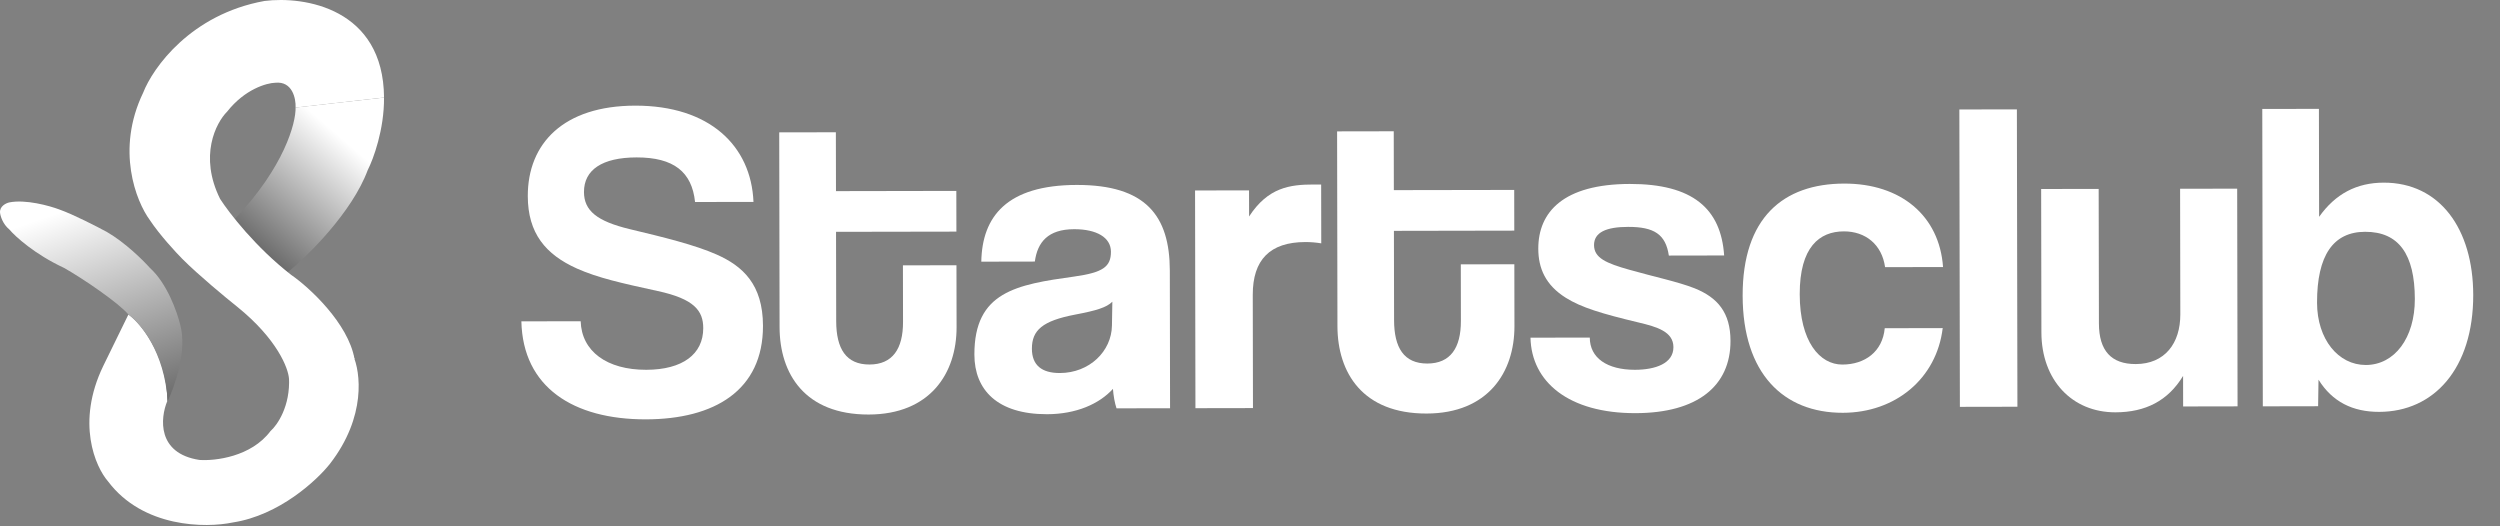
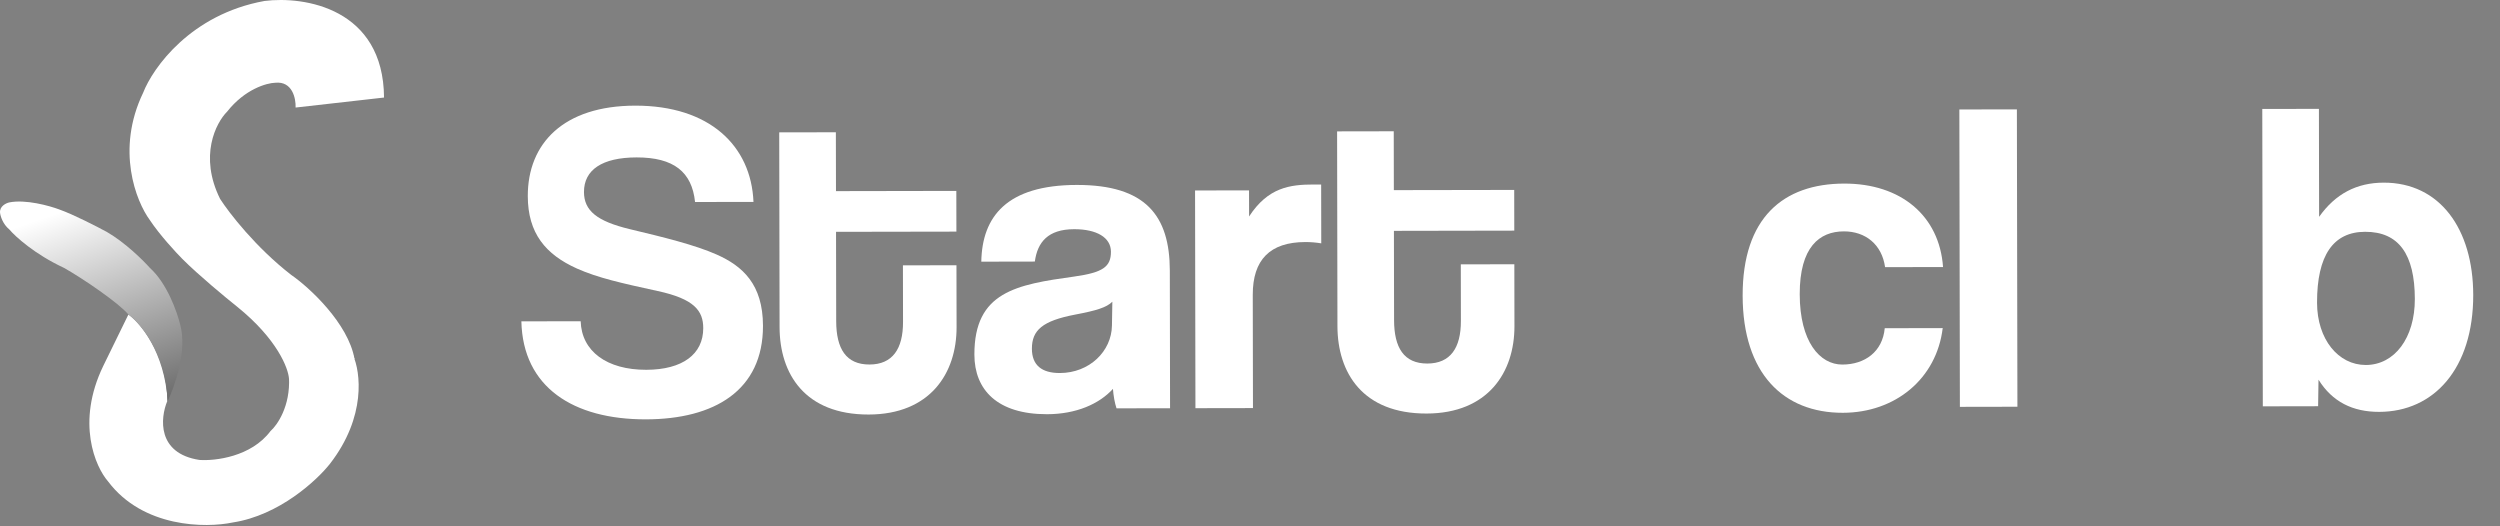
<svg xmlns="http://www.w3.org/2000/svg" width="171" height="36" viewBox="0 0 171 36" fill="none">
  <rect x="0" y="0" width="171" height="36" fill="#808080" stroke="none" />
-   <path d="M16.067 14.974C19.448 11.41 20.243 8.41 20.218 7.355L26.267 6.672C26.287 8.859 25.533 10.89 25.153 11.633C24.08 14.528 21.035 17.523 19.677 18.628L18.375 17.514L16.679 15.768L16.067 14.974Z" fill="url(#paint0_linear_546_195)" />
  <path d="M11.441 27.436C11.461 24.52 9.77 22.222 8.783 21.513L7.922 23.272L7.062 25.032C5.189 28.904 6.522 31.933 7.391 32.928C9.78 36.107 14.073 36.126 15.92 35.737C19.099 35.252 21.683 32.852 22.577 31.713C25.067 28.494 24.661 25.428 24.146 24.297L19.767 25.816C19.869 27.78 18.966 29.081 18.502 29.486C17.186 31.247 14.714 31.536 13.643 31.46C10.727 31.015 10.96 28.592 11.441 27.436Z" fill="white" />
  <path d="M12.328 22.222C12.814 23.963 11.957 26.424 11.468 27.436C11.265 24.095 9.595 22.096 8.785 21.514C8.127 20.729 5.672 19.05 4.381 18.325C2.377 17.393 1.049 16.182 0.635 15.692C0.19 15.328 0.028 14.781 0.003 14.553C-0.038 14.108 0.408 13.895 0.635 13.845C1.749 13.622 3.377 14.072 4.052 14.326C5.024 14.67 6.634 15.498 7.317 15.87C8.572 16.598 9.797 17.81 10.253 18.325C11.427 19.377 12.126 21.362 12.328 22.222Z" fill="url(#paint1_linear_546_195)" />
  <path d="M10.247 15.05C9.31 13.776 7.908 10.251 9.791 6.343C10.458 4.631 13.051 0.978 18.093 0.066C20.801 -0.28 26.227 0.557 26.268 6.672L20.219 7.356C20.244 6.74 20.001 5.538 18.827 5.66C18.236 5.677 16.751 6.095 15.537 7.634C14.769 8.402 13.598 10.671 15.056 13.607C15.665 14.555 17.491 16.922 19.92 18.805C21.152 19.649 23.823 22.121 24.248 24.55L19.768 25.917C19.726 25.192 18.958 23.189 16.225 20.982C15.44 20.357 13.593 18.83 12.479 17.717C12.012 17.246 10.911 16.054 10.247 15.05Z" fill="white" />
  <path d="M161.823 24.965C163.79 24.962 165.179 23.113 165.175 20.45C165.169 17.393 164.077 15.851 161.777 15.855C159.597 15.859 158.48 17.465 158.486 20.703C158.49 23.216 159.946 24.969 161.823 24.965ZM158.559 27.786L154.776 27.793L154.74 7.453L158.614 7.446L158.627 14.831C159.744 13.256 161.196 12.496 163.042 12.493C166.886 12.486 169.161 15.66 169.169 20.17C169.178 25.194 166.49 28.165 162.737 28.172C160.921 28.175 159.527 27.482 158.586 25.97L158.559 27.786Z" fill="white" />
-   <path d="M153.049 27.795L149.326 27.802L149.323 25.713C148.297 27.41 146.754 28.2 144.696 28.203C141.73 28.209 139.638 26.003 139.632 22.734L139.615 12.928L143.549 12.921L143.566 22.122C143.569 23.998 144.418 24.905 146.083 24.902C148.08 24.898 149.137 23.474 149.134 21.506L149.119 12.911L153.023 12.904L153.049 27.795Z" fill="white" />
  <path d="M137.991 27.821L134.056 27.828L134.02 7.488L137.955 7.481L137.991 27.821Z" fill="white" />
  <path d="M128.916 22.45L132.881 22.442C132.464 25.894 129.653 28.229 126.051 28.235C121.995 28.243 119.206 25.554 119.197 20.227C119.187 14.9 121.968 12.564 126.145 12.557C130.019 12.55 132.656 14.755 132.904 18.266L128.939 18.273C128.725 16.729 127.603 15.823 126.12 15.826C124.455 15.829 123.095 16.891 123.101 20.129C123.107 23.368 124.471 24.939 126.015 24.936C127.559 24.934 128.768 24.054 128.916 22.45Z" fill="white" />
-   <path d="M117.932 17.474L114.149 17.481C113.934 16.029 113.146 15.515 111.361 15.519C109.878 15.521 109.031 15.886 109.032 16.764C109.034 17.641 109.852 18.003 111.457 18.454C113.152 18.936 114.757 19.266 115.908 19.718C117.483 20.351 118.363 21.378 118.366 23.315C118.372 26.402 116.105 28.253 111.867 28.26C107.297 28.268 104.751 26.124 104.685 23.097L108.741 23.09C108.743 24.482 109.925 25.297 111.832 25.294C113.224 25.291 114.464 24.866 114.462 23.746C114.461 22.686 113.34 22.355 112.068 22.055C109.555 21.454 108.162 21.033 107.102 20.369C105.708 19.494 105.221 18.344 105.219 17.012C105.215 14.5 106.937 12.591 111.477 12.582C115.774 12.575 117.715 14.266 117.932 17.474Z" fill="white" />
  <path d="M99.925 21.956L99.919 18.082L103.581 18.075L103.588 22.313C103.594 25.46 101.783 28.279 97.576 28.286C93.217 28.294 91.487 25.512 91.481 22.304L91.458 8.986L95.332 8.979L95.339 13.005L103.572 12.991L103.577 15.775L95.344 15.79L95.355 21.904C95.358 23.78 96.026 24.869 97.63 24.866C99.204 24.863 99.929 23.802 99.925 21.956Z" fill="white" />
  <path d="M85.703 27.913L81.768 27.92L81.742 13.028L85.434 13.022L85.438 14.807C86.736 12.808 88.249 12.623 89.853 12.62L90.367 12.62L90.374 16.645C90.011 16.585 89.648 16.555 89.285 16.556C86.863 16.56 85.685 17.773 85.689 20.164L85.703 27.913Z" fill="white" />
  <path d="M76.057 22.271L76.085 20.636C75.692 21.03 74.996 21.243 73.544 21.518C71.305 21.946 70.58 22.583 70.582 23.854C70.584 24.974 71.251 25.518 72.492 25.515C74.519 25.512 76.03 24.026 76.057 22.271ZM80.032 27.924L76.37 27.93C76.248 27.567 76.157 27.053 76.126 26.599C75.189 27.629 73.617 28.328 71.619 28.332C68.229 28.338 66.652 26.676 66.648 24.255C66.64 19.957 69.515 19.467 73.479 18.916C75.446 18.64 75.99 18.245 75.988 17.216C75.986 16.248 75.017 15.674 73.473 15.677C71.687 15.68 70.963 16.559 70.783 17.891L67.121 17.898C67.176 14.81 68.867 12.658 73.649 12.65C78.371 12.642 80.009 14.757 80.016 18.511L80.032 27.924Z" fill="white" />
  <path d="M61.767 22.024L61.76 18.15L65.422 18.143L65.43 22.381C65.435 25.528 63.624 28.346 59.417 28.354C55.059 28.361 53.328 25.58 53.323 22.372L53.299 9.054L57.173 9.047L57.181 13.073L65.413 13.058L65.418 15.843L57.185 15.857L57.196 21.971C57.2 23.848 57.867 24.936 59.471 24.933C61.045 24.931 61.77 23.87 61.767 22.024Z" fill="white" />
  <path d="M51.538 13.81L47.542 13.817C47.327 11.759 46.084 10.763 43.542 10.767C41.181 10.771 39.941 11.621 39.944 13.134C39.946 14.405 40.825 15.13 43.066 15.671C45.337 16.212 47.547 16.753 49.032 17.416C50.789 18.2 52.183 19.438 52.188 22.284C52.196 26.703 48.87 28.676 44.179 28.684C39.215 28.693 35.761 26.489 35.662 21.98L39.718 21.973C39.782 24.031 41.509 25.299 44.203 25.294C46.685 25.29 48.105 24.228 48.102 22.442C48.1 21.262 47.493 20.445 44.98 19.905C42.498 19.365 40.893 19.004 39.469 18.371C37.318 17.407 36.105 15.956 36.101 13.413C36.094 9.812 38.541 7.235 43.445 7.226C48.529 7.217 51.379 9.966 51.538 13.81Z" fill="white" />
  <defs>
    <linearGradient id="paint0_linear_546_195" x1="23.689" y1="9.721" x2="13.012" y2="22.045" gradientUnits="userSpaceOnUse">
      <stop stop-color="white" />
      <stop offset="1" />
    </linearGradient>
    <linearGradient id="paint1_linear_546_195" x1="6.236" y1="13.785" x2="14.396" y2="37.556" gradientUnits="userSpaceOnUse">
      <stop stop-color="white" />
      <stop offset="1" />
    </linearGradient>
  </defs>
</svg>